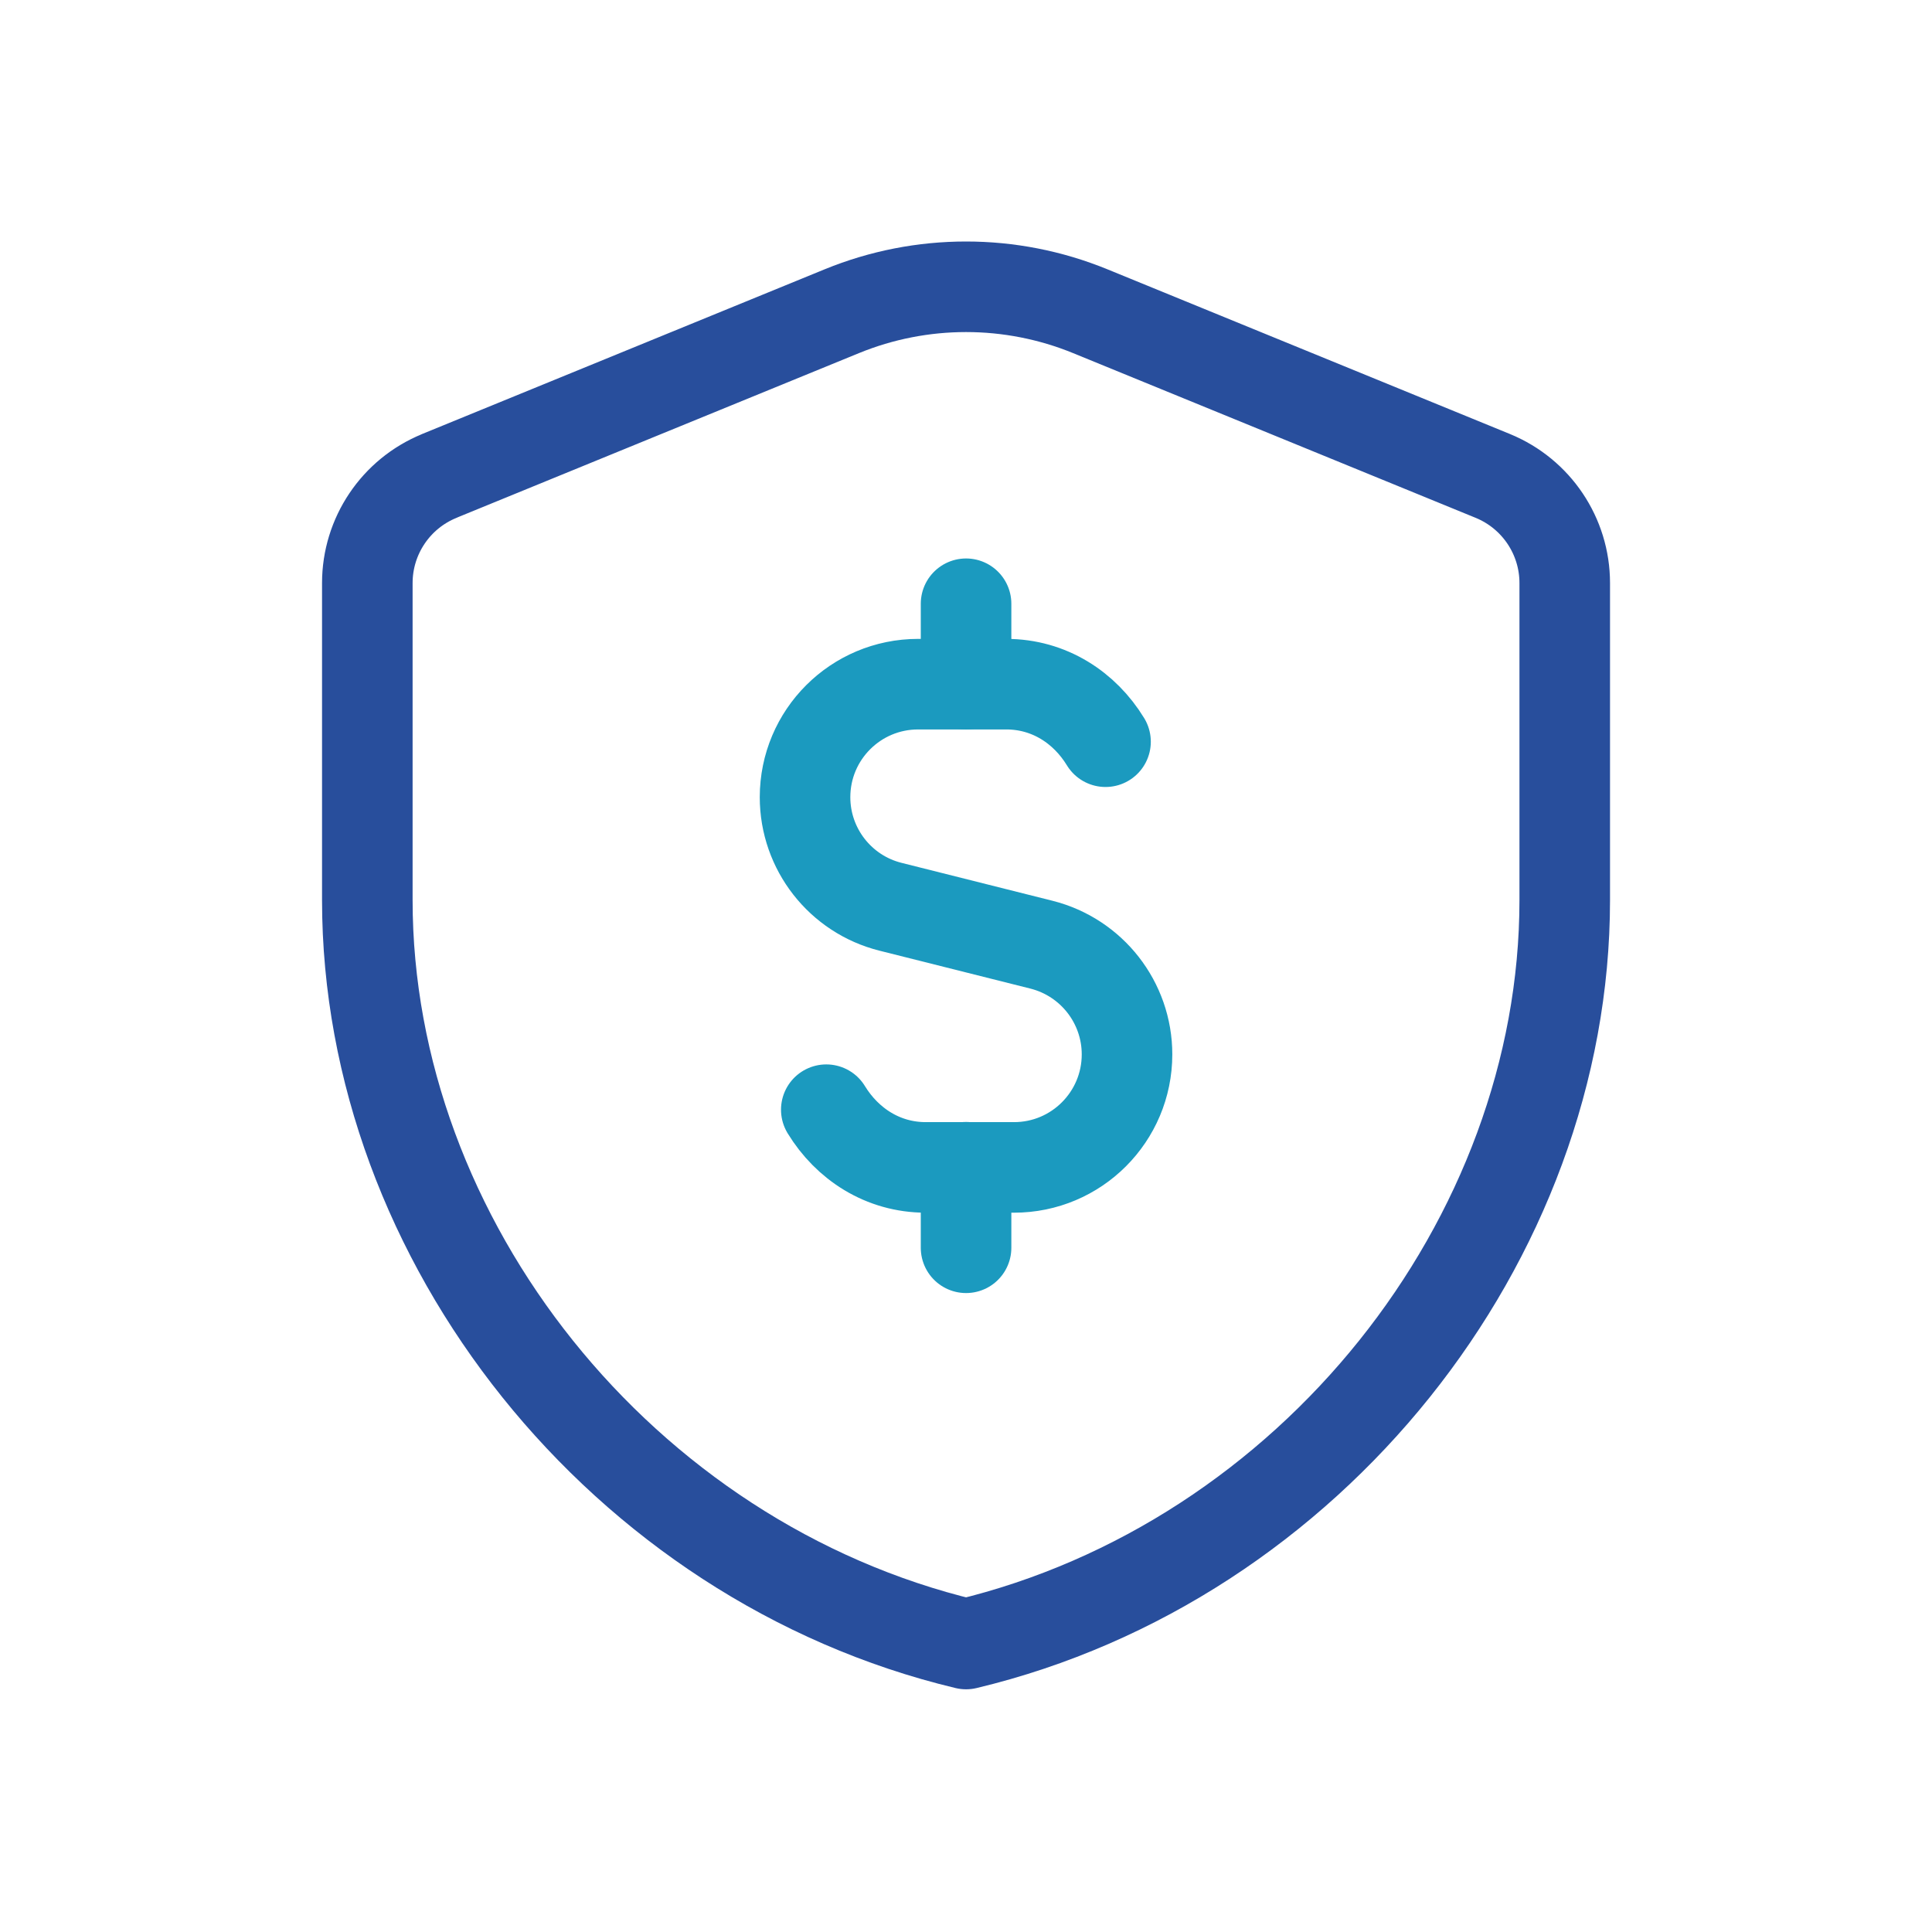
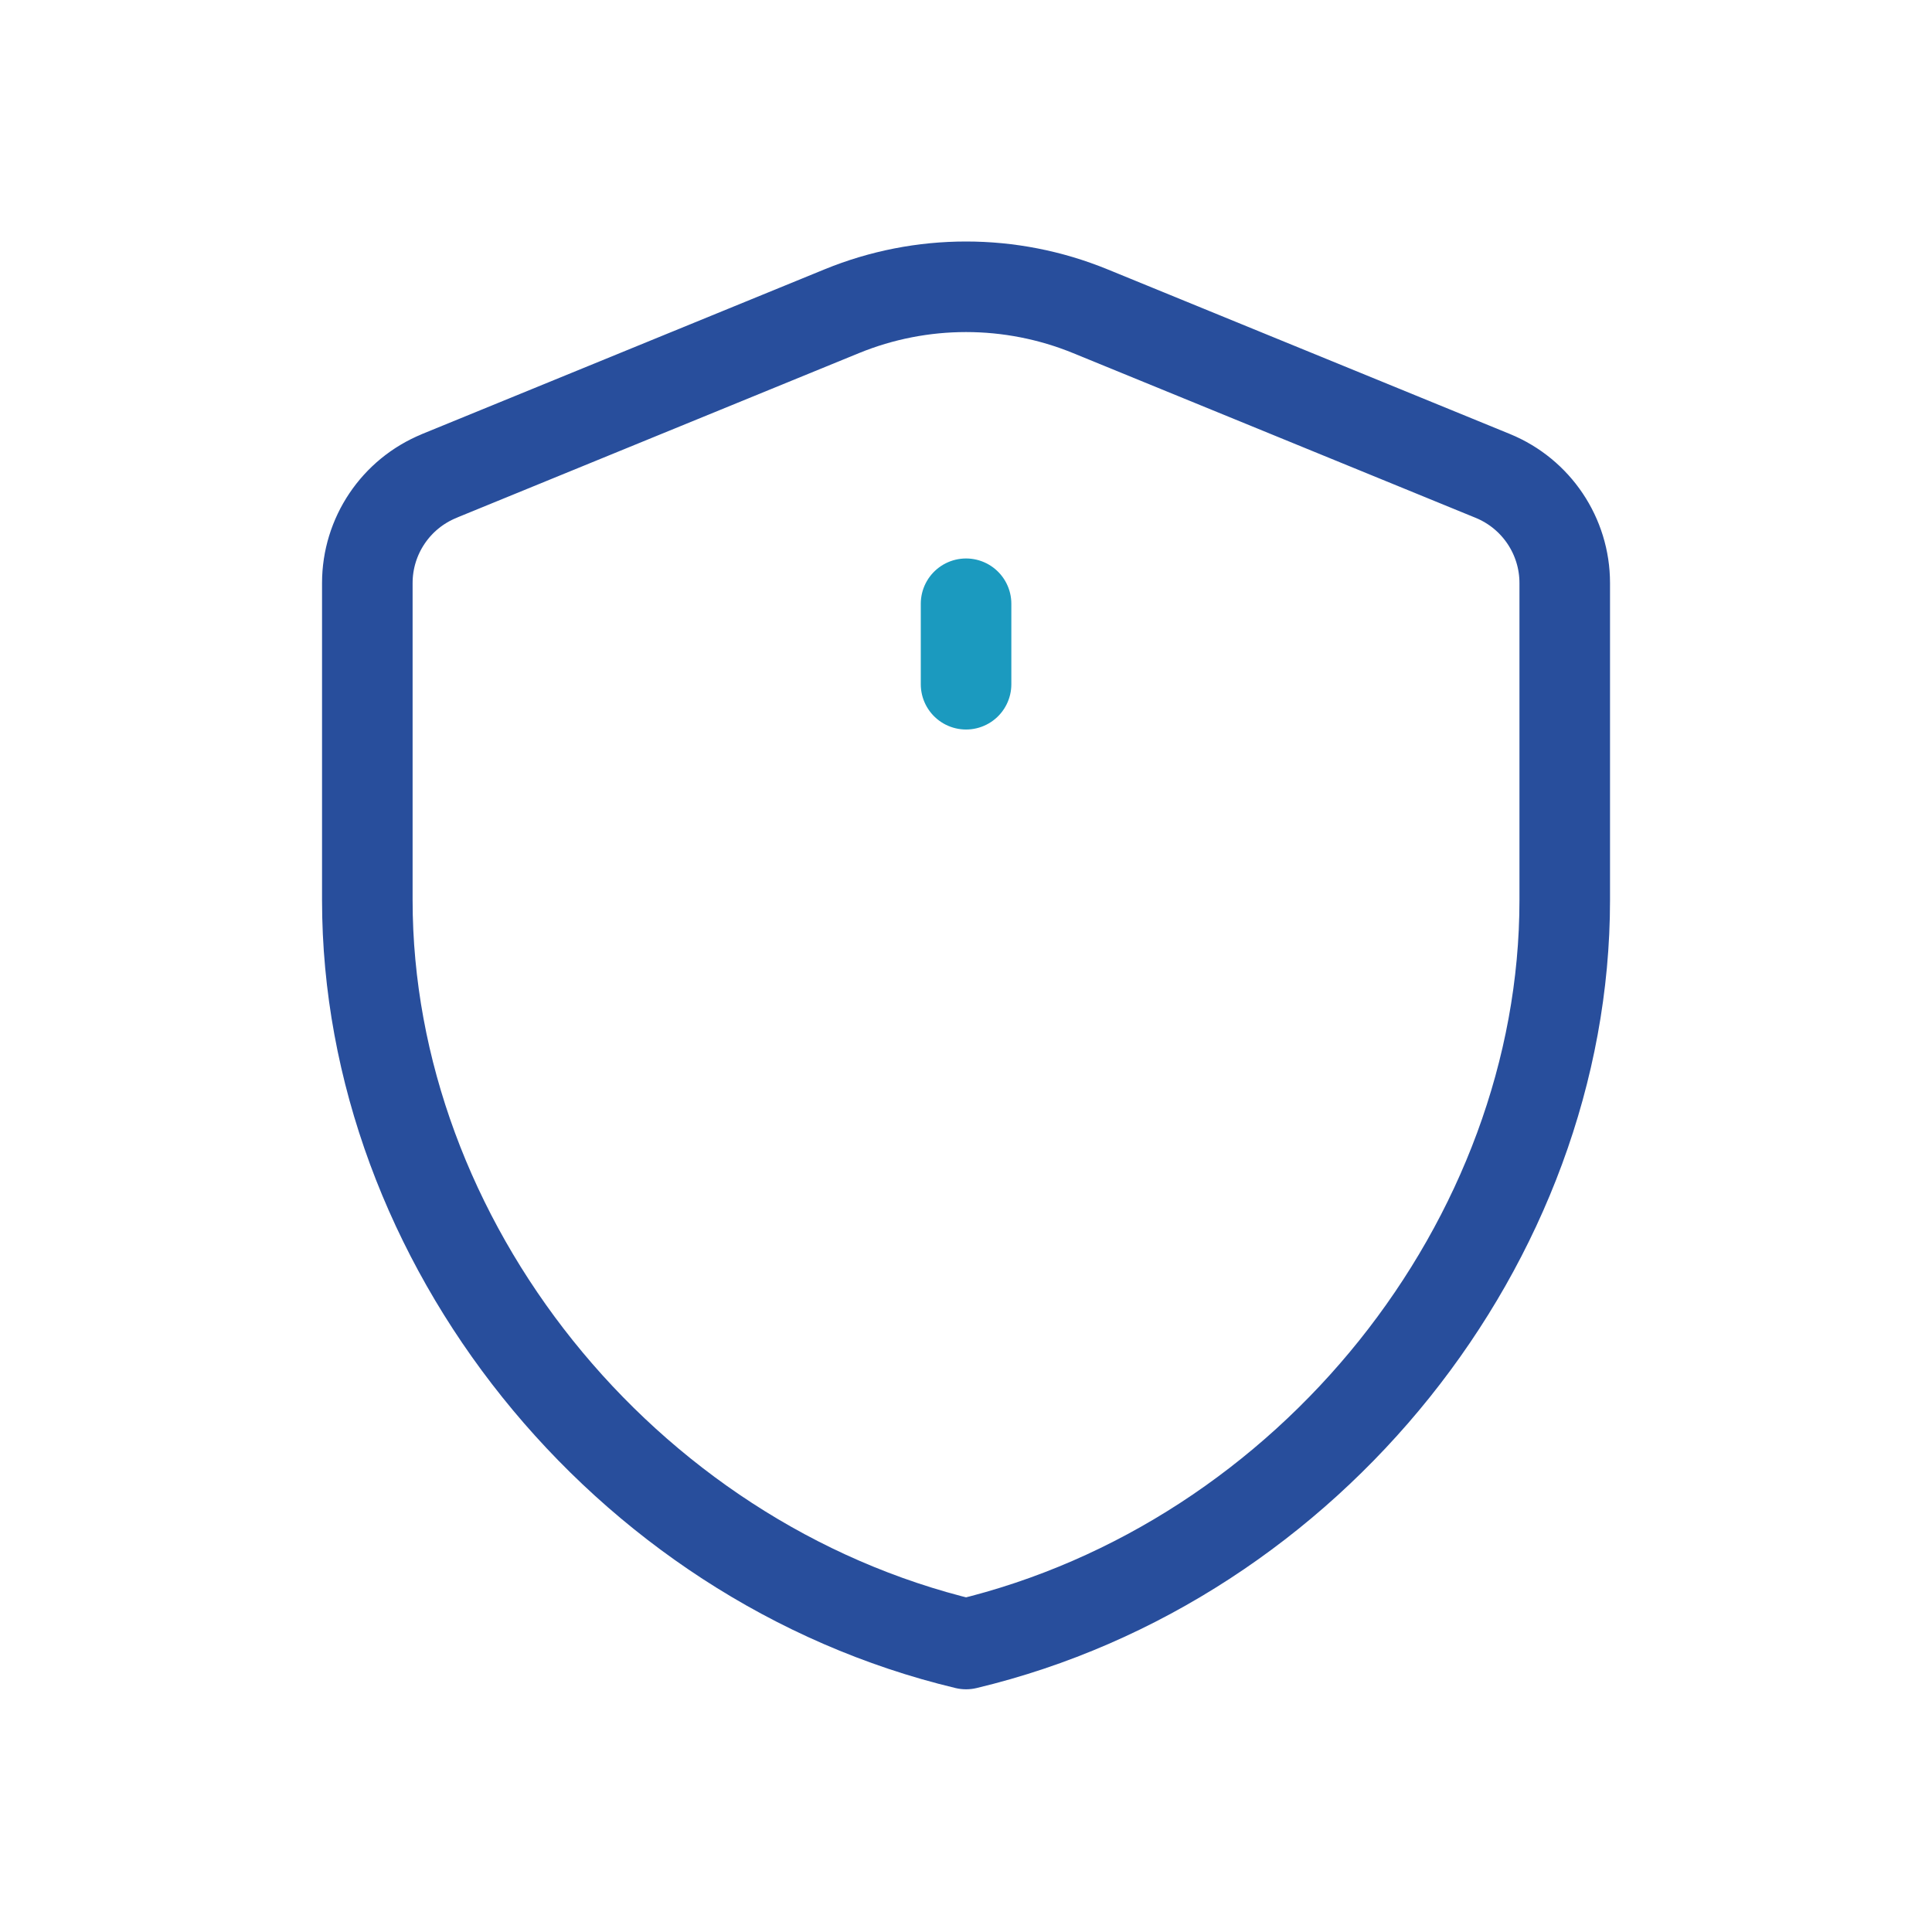
<svg xmlns="http://www.w3.org/2000/svg" width="32" height="32" viewBox="0 0 32 32" fill="none">
  <path opacity="0.9" d="M7.275 7.884L7.275 7.883L13.942 5.155L13.942 5.155C15.261 4.615 16.74 4.615 18.059 5.155L18.059 5.155L24.726 7.883C25.447 8.179 25.917 8.88 25.917 9.657V14.909C25.917 20.55 21.7 25.867 16.001 27.23C10.302 25.867 6.084 20.55 6.084 14.909V9.657C6.084 8.879 6.555 8.178 7.275 7.884Z" stroke="#113B91" stroke-width="1.5" stroke-linecap="round" stroke-linejoin="round" />
  <path d="M16.001 11.333V10" stroke="#1B9ABF" stroke-width="1.5" stroke-linecap="round" stroke-linejoin="round" />
-   <path d="M16.001 19.333V20.667" stroke="#1B9ABF" stroke-width="1.5" stroke-linecap="round" stroke-linejoin="round" />
-   <path d="M13.686 18.38C14.031 18.945 14.621 19.336 15.334 19.336H16.001H16.795C17.83 19.336 18.667 18.497 18.667 17.464C18.667 16.605 18.082 15.857 17.25 15.647L14.75 15.019C13.919 14.811 13.334 14.063 13.334 13.204C13.334 12.169 14.173 11.332 15.206 11.332H16.001H16.667C17.378 11.332 17.967 11.721 18.311 12.285" stroke="#1B9ABF" stroke-width="1.5" stroke-linecap="round" stroke-linejoin="round" />
</svg>